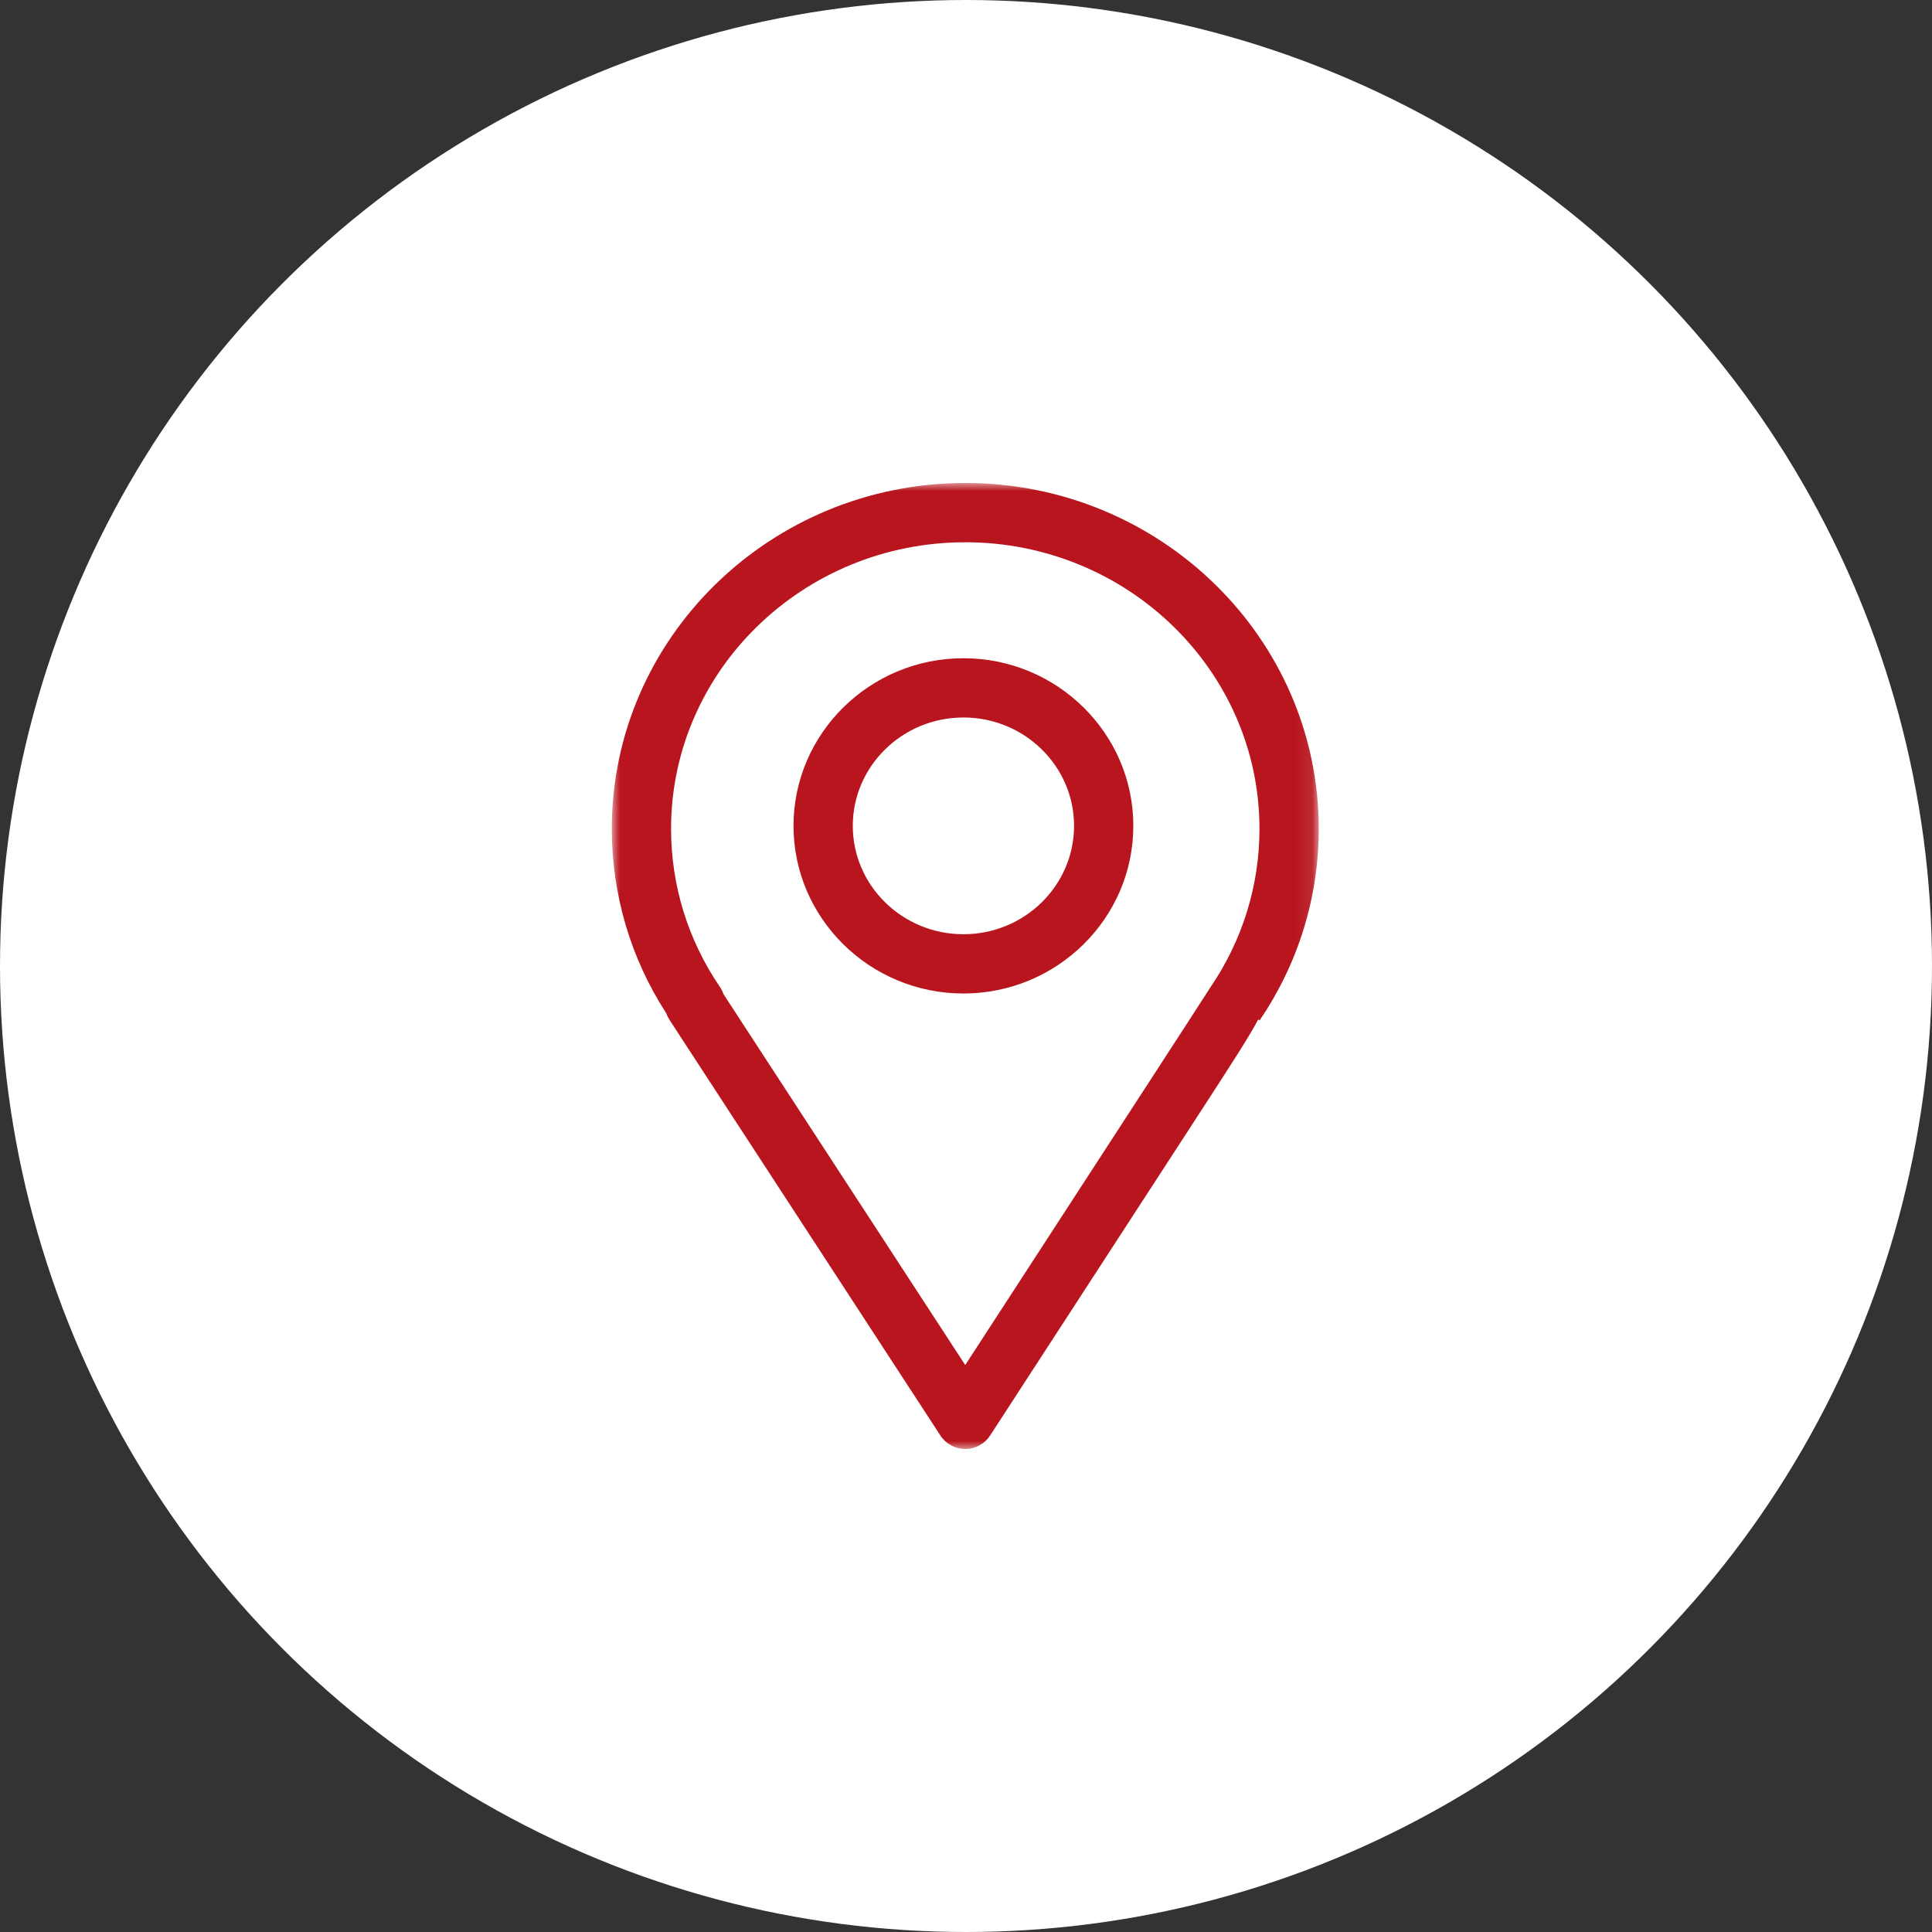
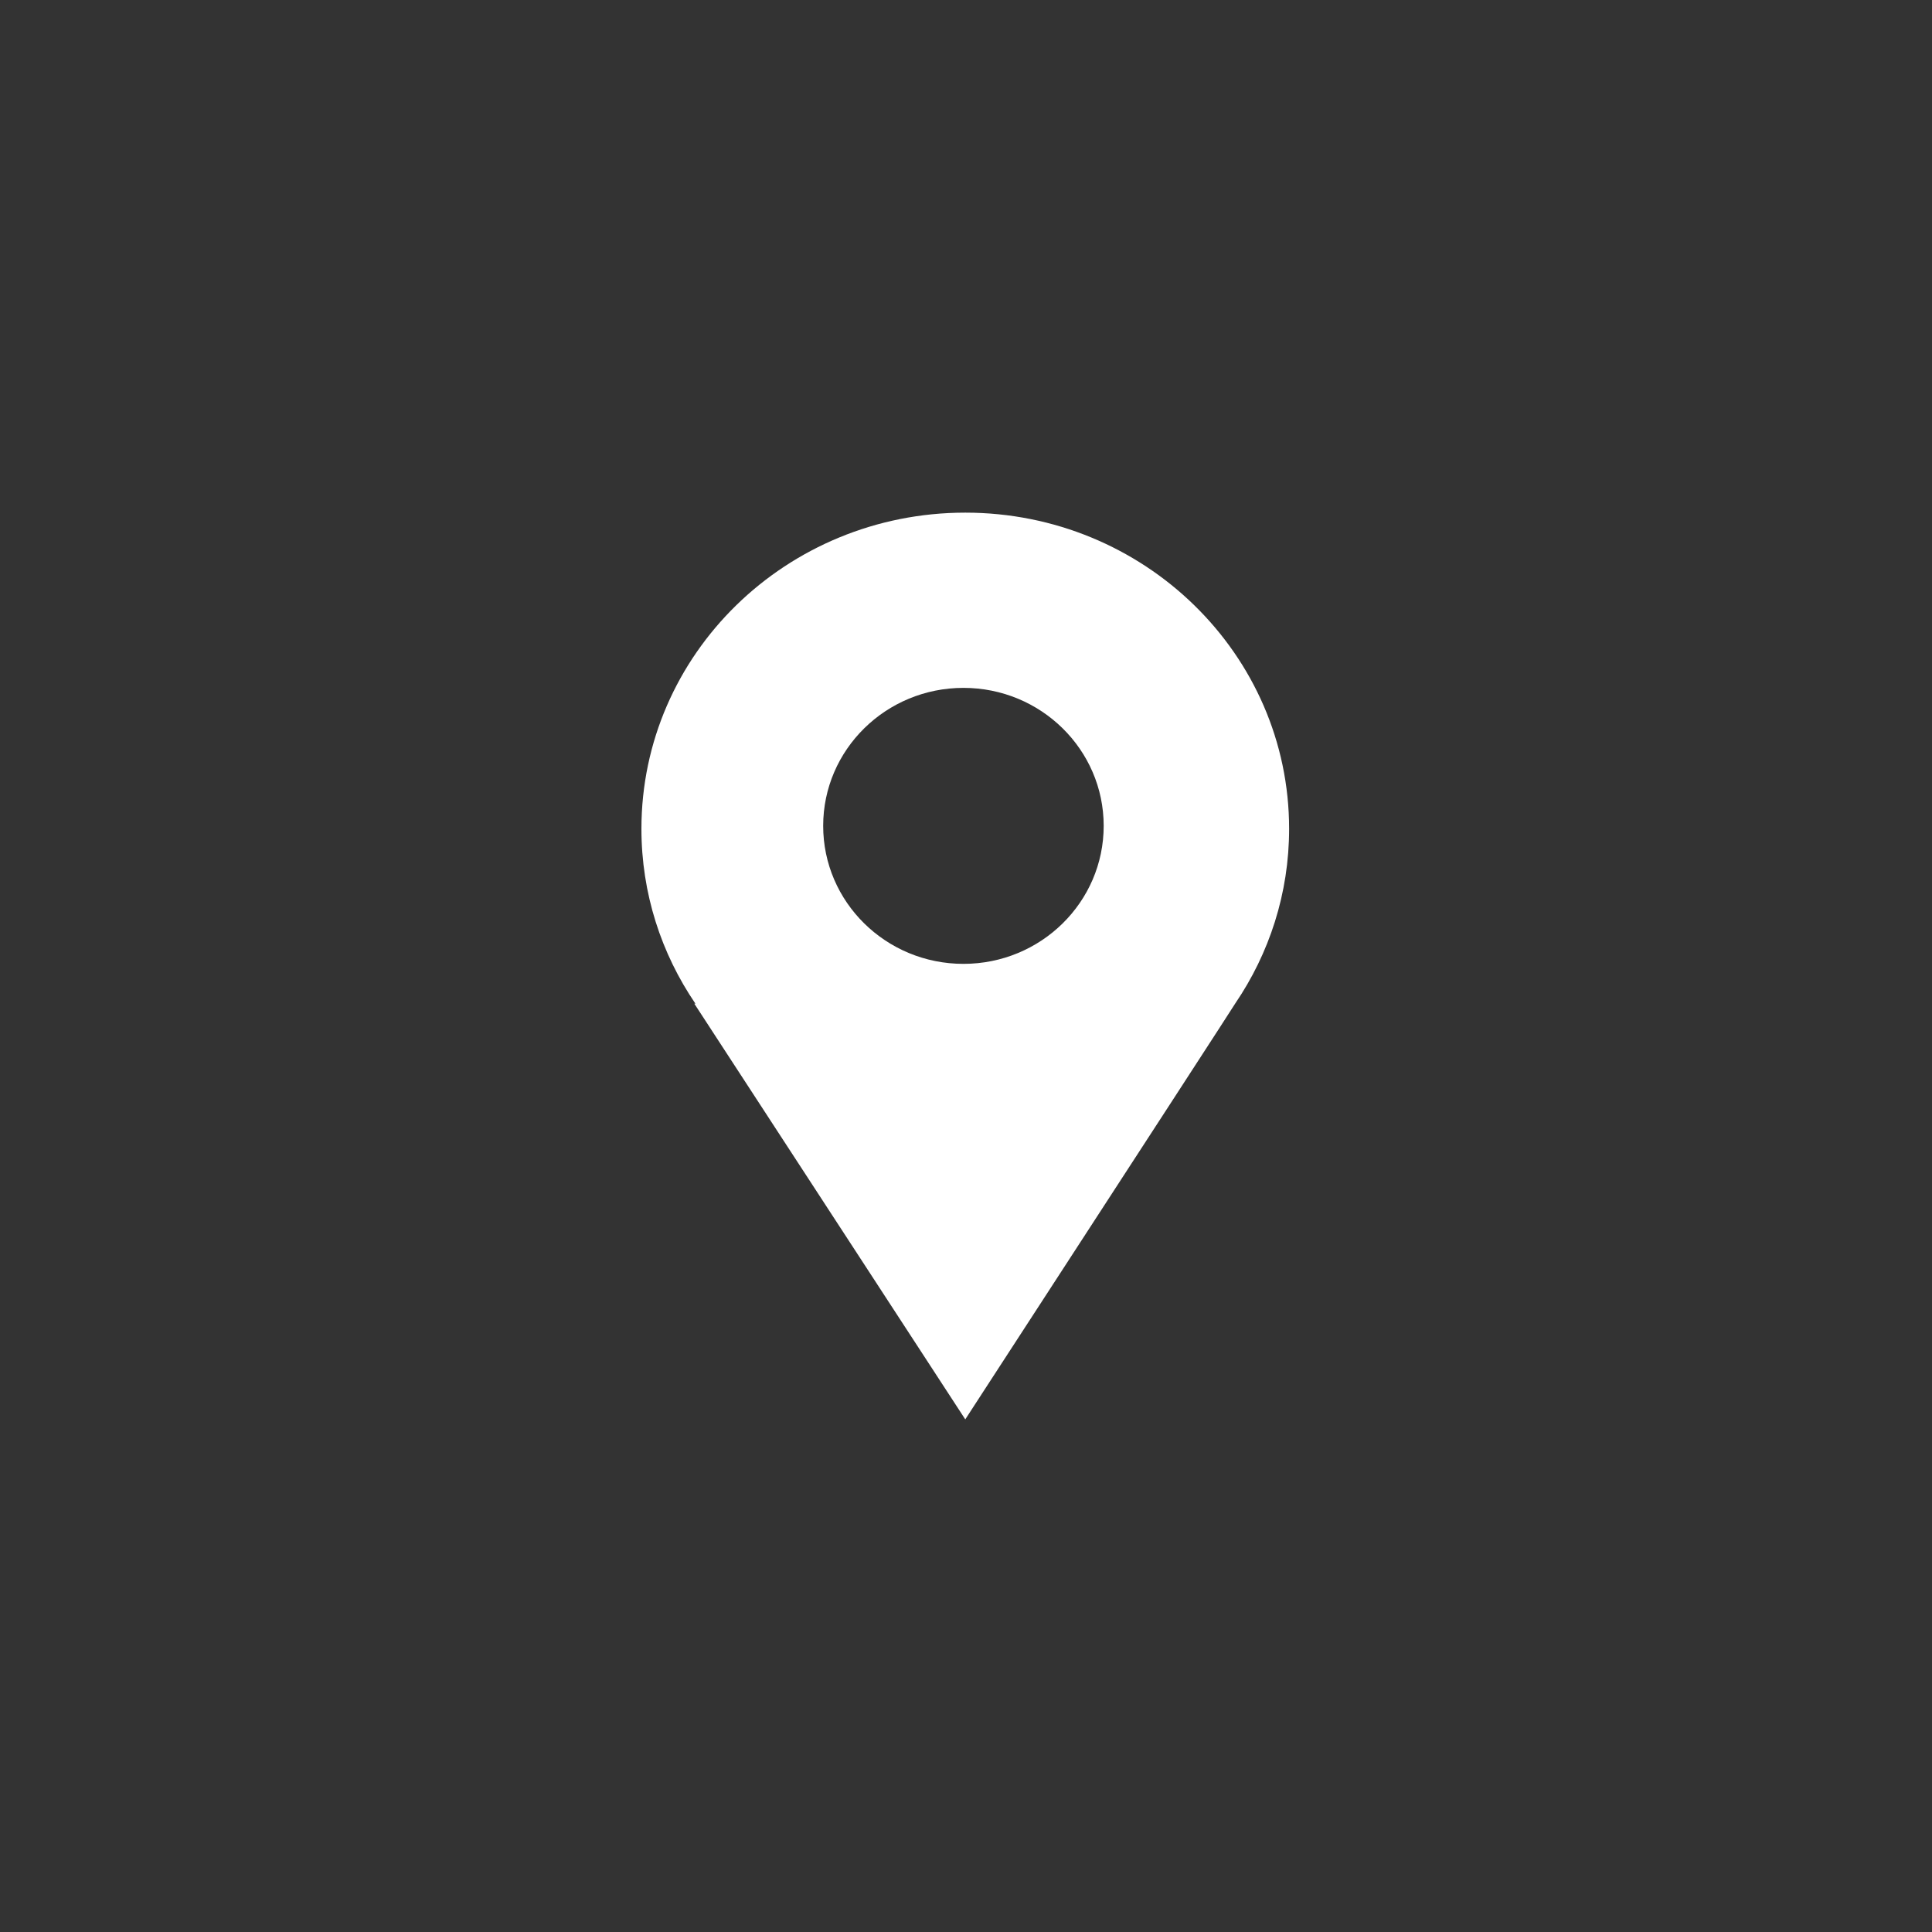
<svg xmlns="http://www.w3.org/2000/svg" xmlns:xlink="http://www.w3.org/1999/xlink" width="120px" height="120px" viewBox="0 0 120 120" version="1.1">
  <rect x="0" y="0" width="120" height="120" fill="#333333" stroke="none" />
  <title>Group 14</title>
  <desc>Created with Sketch.</desc>
  <defs>
-     <polygon id="path-1" points="0 0 43.909 0 43.909 60 0 60" />
-   </defs>
+     </defs>
  <g id="Desktop" stroke="none" stroke-width="1" fill="none" fill-rule="evenodd">
    <g id="03-Homepage" transform="translate(-1293, -2119)">
      <g id="Group-14" transform="translate(1293, 2119)">
-         <circle id="Oval-Copy" fill="#FFFFFF" cx="60" cy="60" r="60" />
        <g id="Icon-Locations" transform="translate(38, 30)">
          <g id="Group-6">
            <path d="M21.841,12.725 C17.029,12.725 13.129,16.562 13.129,21.296 C13.129,26.03 17.029,29.867 21.841,29.867 C26.652,29.867 30.552,26.03 30.552,21.296 C30.552,16.562 26.652,12.725 21.841,12.725 M21.955,1.841 C33.063,1.841 42.069,10.632 42.069,21.479 C42.069,25.495 40.833,29.23 38.714,32.341 C38.73,32.34 33.318,40.672 22.491,57.333 L21.955,58.16 L5.126,32.34 L5.195,32.341 C3.076,29.23 1.84,25.495 1.84,21.479 C1.84,10.632 10.845,1.841 21.955,1.841" id="Fill-1" fill="#FFFFFF" />
            <g id="Group-5">
              <mask id="mask-2" fill="white">
                <use xlink:href="#path-1" />
              </mask>
              <g id="Clip-4" />
-               <path d="M21.841,14.565 C18.052,14.565 14.968,17.585 14.968,21.295 C14.968,25.007 18.052,28.027 21.841,28.027 C25.63,28.027 28.712,25.007 28.712,21.295 C28.712,17.585 25.63,14.565 21.841,14.565 L21.841,14.565 Z M21.841,31.708 C16.022,31.708 11.287,27.037 11.287,21.295 C11.287,15.556 16.022,10.884 21.841,10.884 C27.659,10.884 32.393,15.556 32.393,21.295 C32.393,27.037 27.659,31.708 21.841,31.708 L21.841,31.708 Z M6.937,31.748 L21.952,54.785 C30.873,41.056 36.741,32.023 37.125,31.411 C37.146,31.375 37.17,31.34 37.193,31.305 C39.178,28.39 40.228,24.991 40.228,21.478 C40.228,11.665 32.031,3.681 21.955,3.681 C11.879,3.681 3.681,11.665 3.681,21.478 C3.681,24.991 4.73,28.39 6.717,31.305 C6.811,31.444 6.885,31.594 6.937,31.748 L6.937,31.748 Z M21.955,60 C21.333,60 20.752,59.686 20.412,59.166 L3.584,33.346 C3.503,33.219 3.437,33.087 3.389,32.947 C1.169,29.518 0,25.563 0,21.478 C0,9.634 9.849,-0 21.955,-0 C34.06,-0 43.909,9.634 43.909,21.478 C43.909,25.735 42.638,29.849 40.235,33.378 L40.15,33.32 C39.604,34.368 38.437,36.165 36.205,39.601 L23.498,59.162 C23.16,59.683 22.579,60 21.956,60 L21.955,60 Z" id="Fill-3" fill="#B9151E" mask="url(#mask-2)" />
            </g>
          </g>
        </g>
      </g>
    </g>
  </g>
</svg>